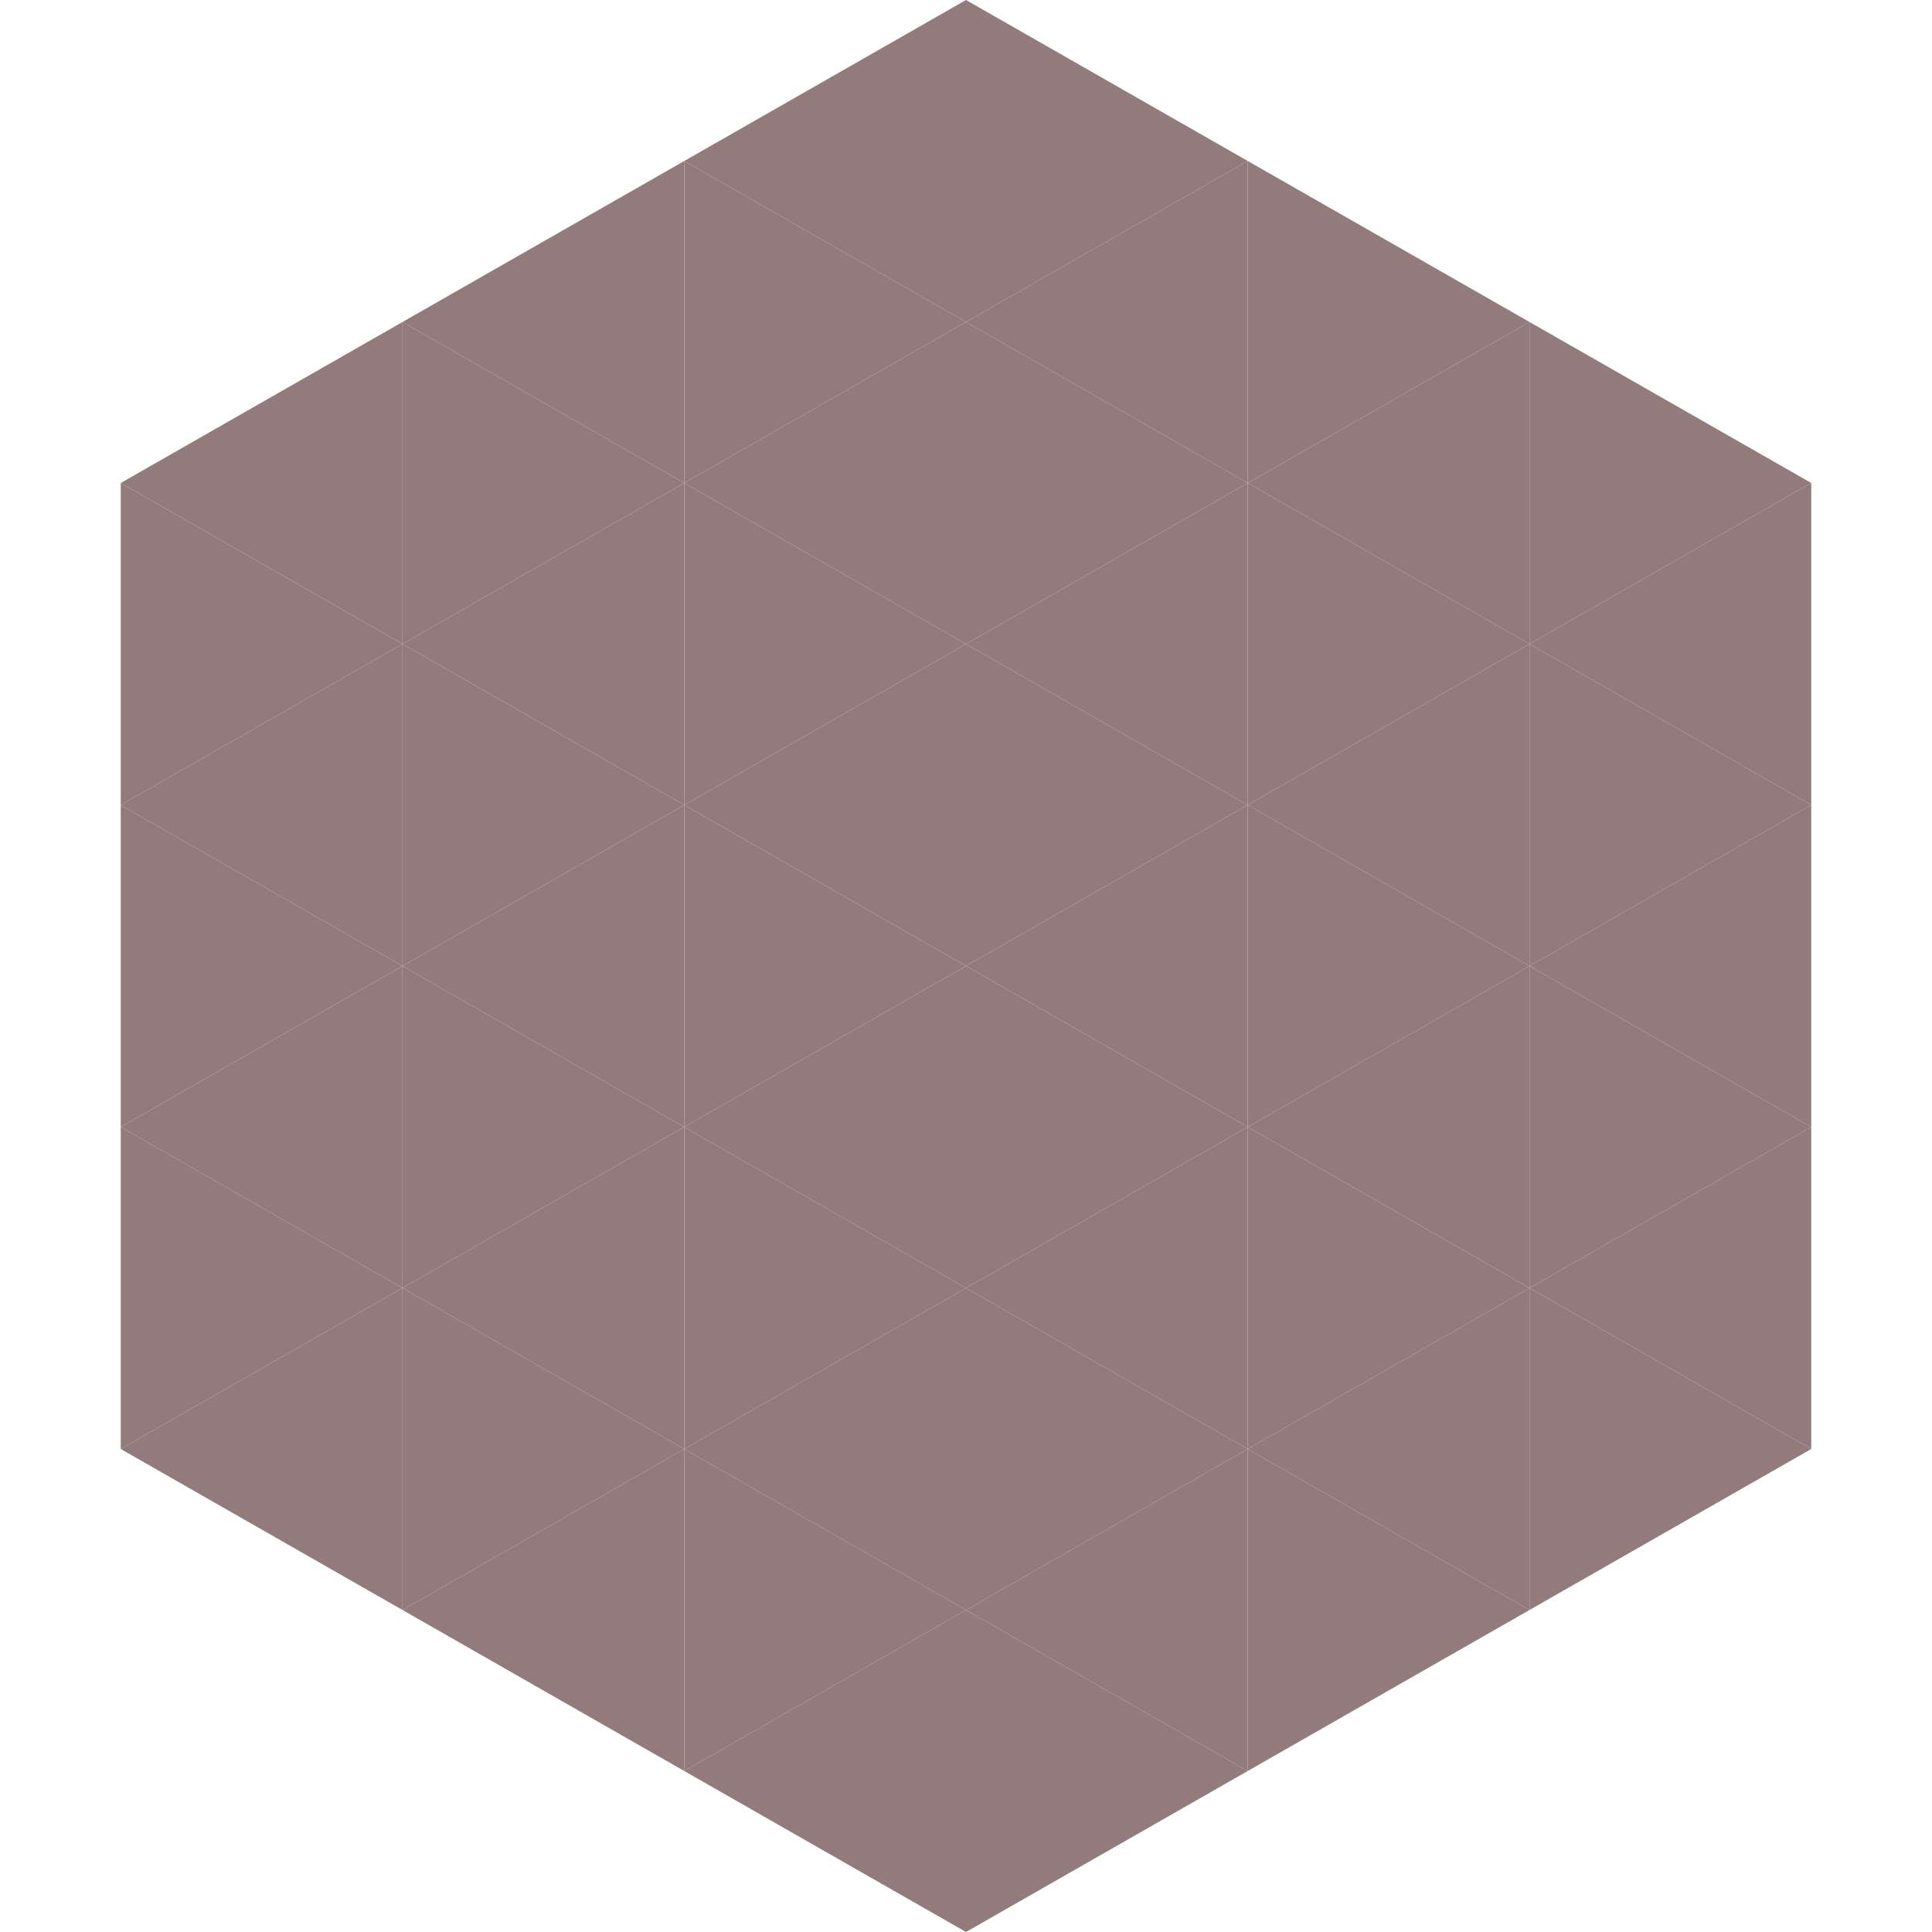
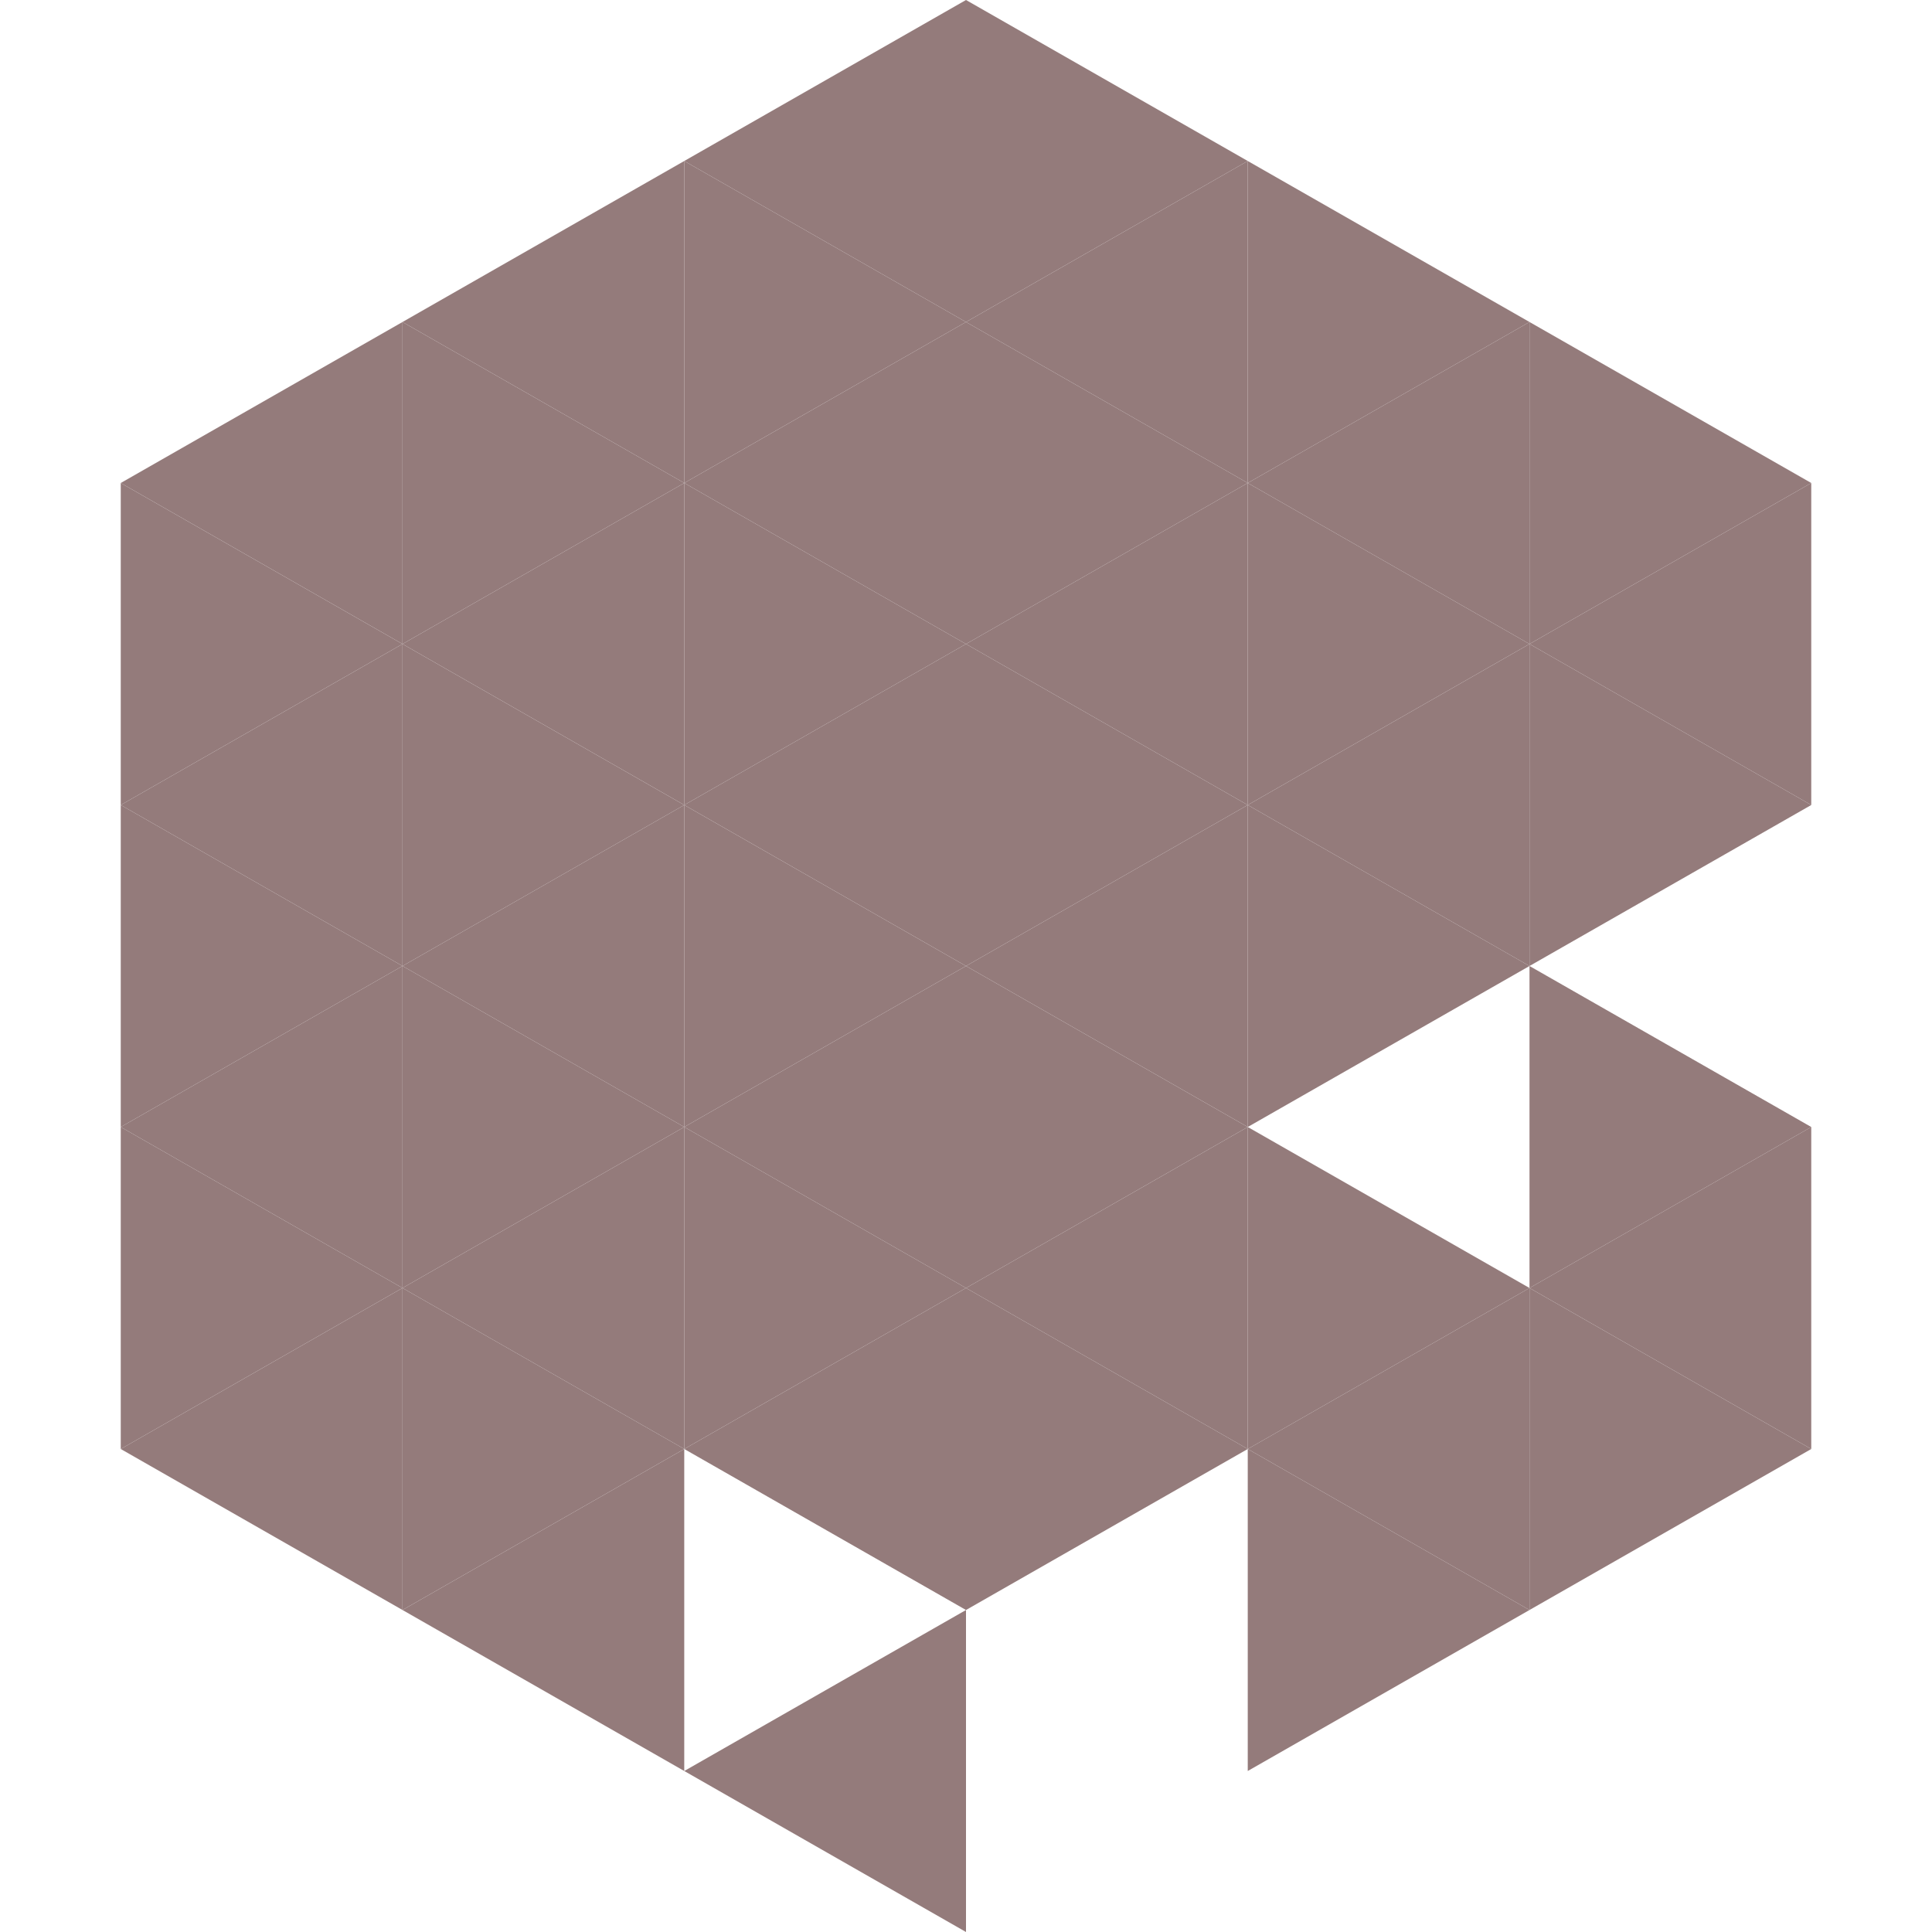
<svg xmlns="http://www.w3.org/2000/svg" width="240" height="240">
  <polygon points="50,40 15,60 50,80" style="fill:rgb(148,123,123)" />
  <polygon points="190,40 225,60 190,80" style="fill:rgb(148,123,123)" />
  <polygon points="15,60 50,80 15,100" style="fill:rgb(148,123,123)" />
  <polygon points="225,60 190,80 225,100" style="fill:rgb(148,123,123)" />
  <polygon points="50,80 15,100 50,120" style="fill:rgb(148,123,123)" />
  <polygon points="190,80 225,100 190,120" style="fill:rgb(148,123,123)" />
  <polygon points="15,100 50,120 15,140" style="fill:rgb(148,123,123)" />
-   <polygon points="225,100 190,120 225,140" style="fill:rgb(148,123,123)" />
  <polygon points="50,120 15,140 50,160" style="fill:rgb(148,123,123)" />
  <polygon points="190,120 225,140 190,160" style="fill:rgb(148,123,123)" />
  <polygon points="15,140 50,160 15,180" style="fill:rgb(148,123,123)" />
  <polygon points="225,140 190,160 225,180" style="fill:rgb(148,123,123)" />
  <polygon points="50,160 15,180 50,200" style="fill:rgb(148,123,123)" />
  <polygon points="190,160 225,180 190,200" style="fill:rgb(148,123,123)" />
  <polygon points="15,180 50,200 15,220" style="fill:rgb(255,255,255); fill-opacity:0" />
  <polygon points="225,180 190,200 225,220" style="fill:rgb(255,255,255); fill-opacity:0" />
  <polygon points="50,0 85,20 50,40" style="fill:rgb(255,255,255); fill-opacity:0" />
  <polygon points="190,0 155,20 190,40" style="fill:rgb(255,255,255); fill-opacity:0" />
  <polygon points="85,20 50,40 85,60" style="fill:rgb(148,123,123)" />
  <polygon points="155,20 190,40 155,60" style="fill:rgb(148,123,123)" />
  <polygon points="50,40 85,60 50,80" style="fill:rgb(148,123,123)" />
  <polygon points="190,40 155,60 190,80" style="fill:rgb(148,123,123)" />
  <polygon points="85,60 50,80 85,100" style="fill:rgb(148,123,123)" />
  <polygon points="155,60 190,80 155,100" style="fill:rgb(148,123,123)" />
  <polygon points="50,80 85,100 50,120" style="fill:rgb(148,123,123)" />
  <polygon points="190,80 155,100 190,120" style="fill:rgb(148,123,123)" />
  <polygon points="85,100 50,120 85,140" style="fill:rgb(148,123,123)" />
  <polygon points="155,100 190,120 155,140" style="fill:rgb(148,123,123)" />
  <polygon points="50,120 85,140 50,160" style="fill:rgb(148,123,123)" />
-   <polygon points="190,120 155,140 190,160" style="fill:rgb(148,123,123)" />
  <polygon points="85,140 50,160 85,180" style="fill:rgb(148,123,123)" />
  <polygon points="155,140 190,160 155,180" style="fill:rgb(148,123,123)" />
  <polygon points="50,160 85,180 50,200" style="fill:rgb(148,123,123)" />
  <polygon points="190,160 155,180 190,200" style="fill:rgb(148,123,123)" />
  <polygon points="85,180 50,200 85,220" style="fill:rgb(148,123,123)" />
  <polygon points="155,180 190,200 155,220" style="fill:rgb(148,123,123)" />
  <polygon points="120,0 85,20 120,40" style="fill:rgb(148,123,123)" />
  <polygon points="120,0 155,20 120,40" style="fill:rgb(148,123,123)" />
  <polygon points="85,20 120,40 85,60" style="fill:rgb(148,123,123)" />
  <polygon points="155,20 120,40 155,60" style="fill:rgb(148,123,123)" />
  <polygon points="120,40 85,60 120,80" style="fill:rgb(148,123,123)" />
  <polygon points="120,40 155,60 120,80" style="fill:rgb(148,123,123)" />
  <polygon points="85,60 120,80 85,100" style="fill:rgb(148,123,123)" />
  <polygon points="155,60 120,80 155,100" style="fill:rgb(148,123,123)" />
  <polygon points="120,80 85,100 120,120" style="fill:rgb(148,123,123)" />
  <polygon points="120,80 155,100 120,120" style="fill:rgb(148,123,123)" />
  <polygon points="85,100 120,120 85,140" style="fill:rgb(148,123,123)" />
  <polygon points="155,100 120,120 155,140" style="fill:rgb(148,123,123)" />
  <polygon points="120,120 85,140 120,160" style="fill:rgb(148,123,123)" />
  <polygon points="120,120 155,140 120,160" style="fill:rgb(148,123,123)" />
  <polygon points="85,140 120,160 85,180" style="fill:rgb(148,123,123)" />
  <polygon points="155,140 120,160 155,180" style="fill:rgb(148,123,123)" />
  <polygon points="120,160 85,180 120,200" style="fill:rgb(148,123,123)" />
  <polygon points="120,160 155,180 120,200" style="fill:rgb(148,123,123)" />
-   <polygon points="85,180 120,200 85,220" style="fill:rgb(148,123,123)" />
-   <polygon points="155,180 120,200 155,220" style="fill:rgb(148,123,123)" />
  <polygon points="120,200 85,220 120,240" style="fill:rgb(148,123,123)" />
-   <polygon points="120,200 155,220 120,240" style="fill:rgb(148,123,123)" />
  <polygon points="85,220 120,240 85,260" style="fill:rgb(255,255,255); fill-opacity:0" />
  <polygon points="155,220 120,240 155,260" style="fill:rgb(255,255,255); fill-opacity:0" />
</svg>